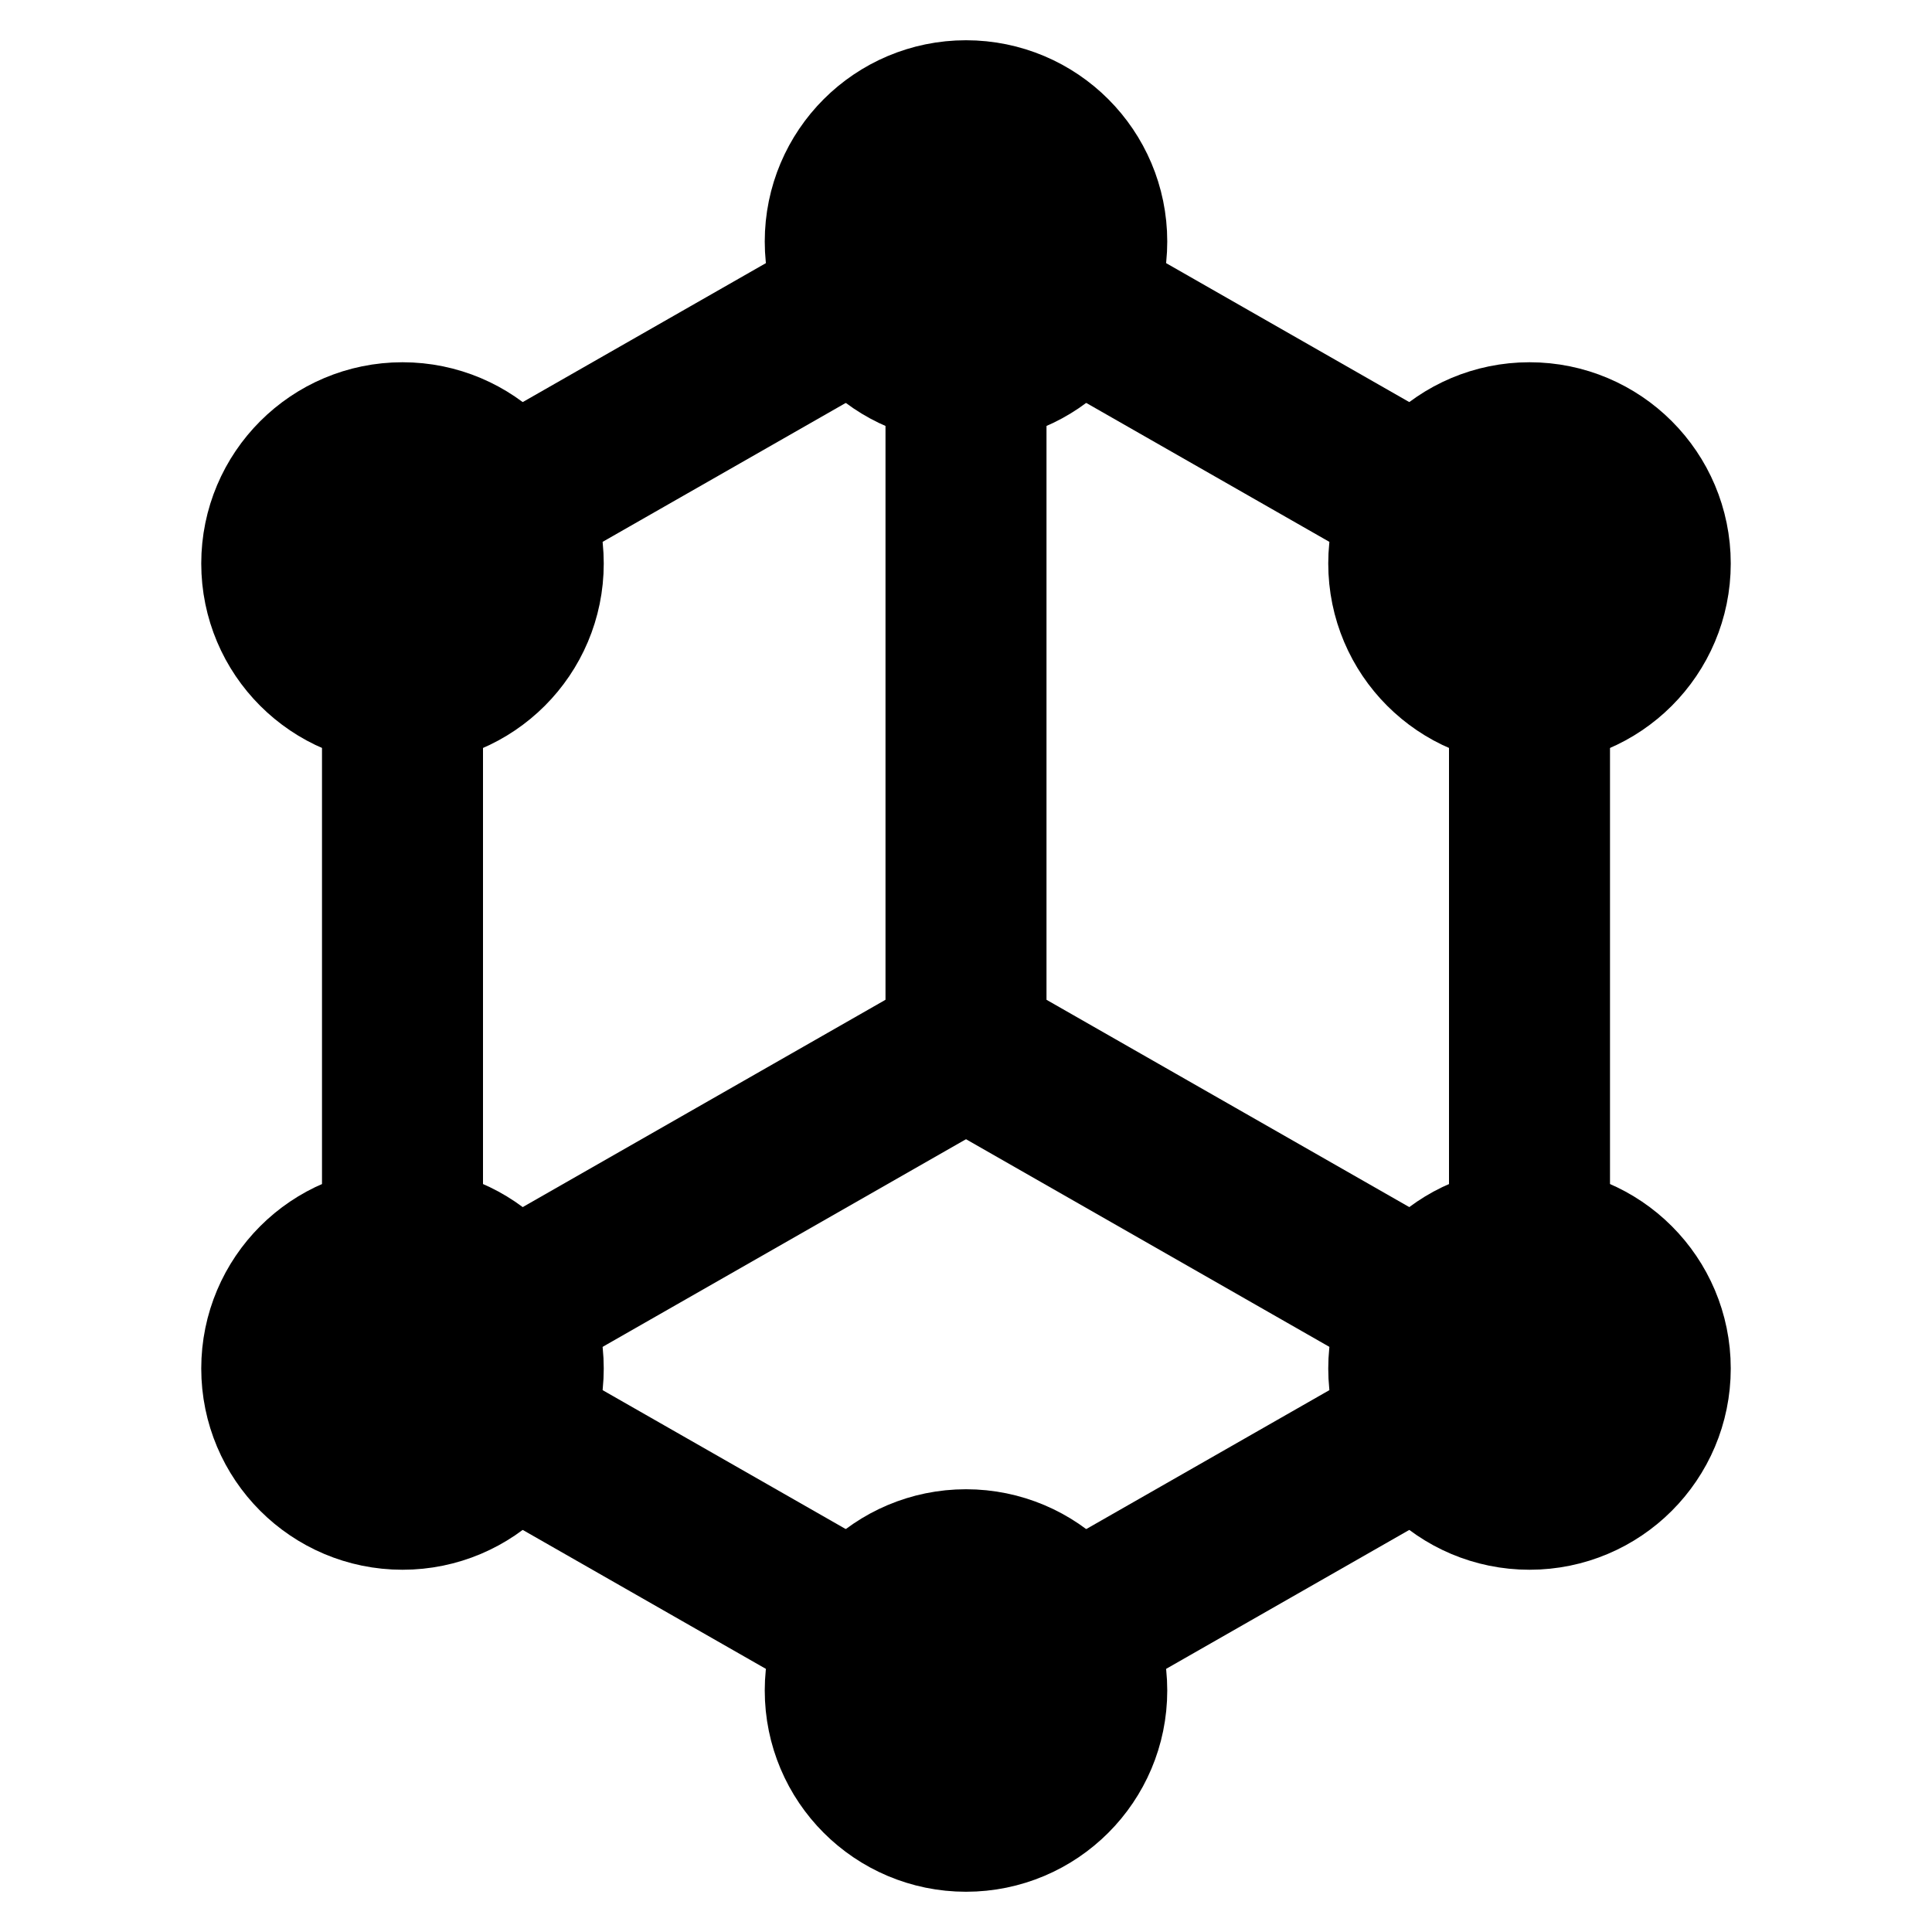
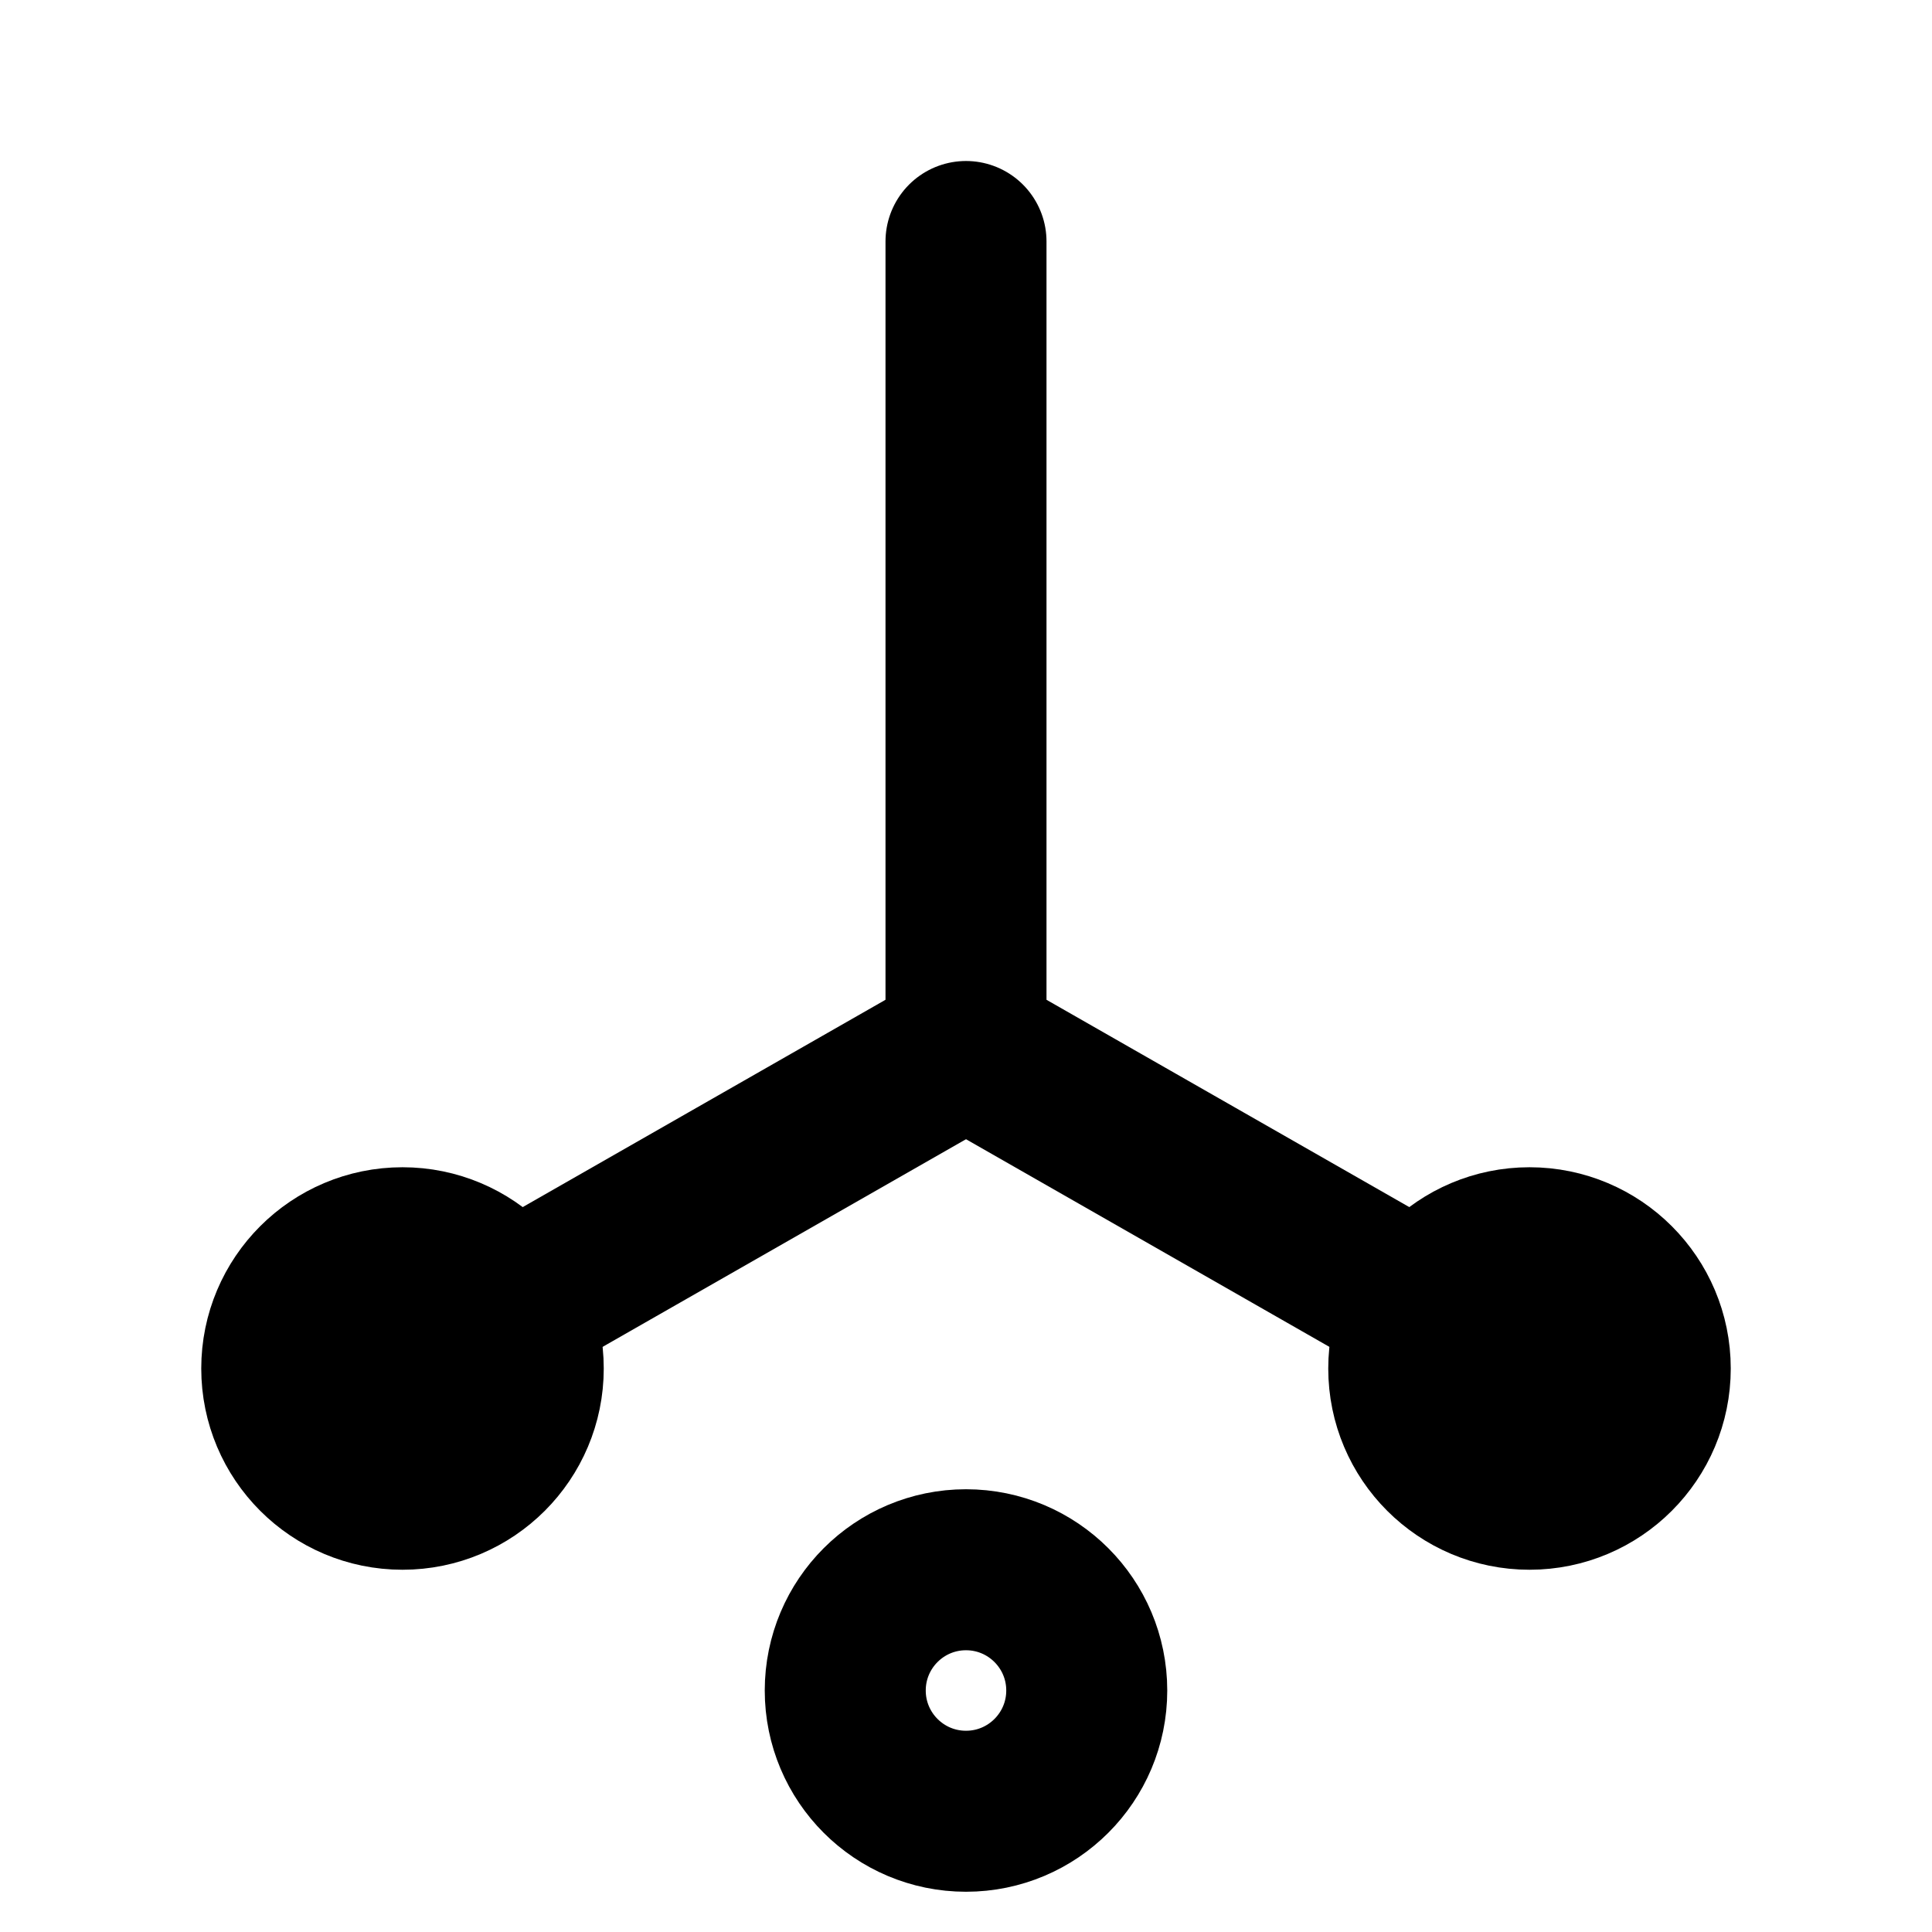
<svg xmlns="http://www.w3.org/2000/svg" width="24" height="24" viewBox="0 0 24 24" fill="none" stroke="currentColor" stroke-width="2" stroke-linecap="round" stroke-linejoin="round" aria-hidden="true">
-   <path d="M12 3l7 4v10l-7 4-7-4V7l7-4z" />
  <path d="M12 3v10l7 4" />
  <path d="M12 13l-7 4" />
-   <circle cx="12" cy="3" r="1.5" />
-   <circle cx="19" cy="7" r="1.5" />
  <circle cx="19" cy="17" r="1.5" />
  <circle cx="12" cy="21" r="1.5" />
  <circle cx="5" cy="17" r="1.5" />
-   <circle cx="5" cy="7" r="1.5" />
</svg>